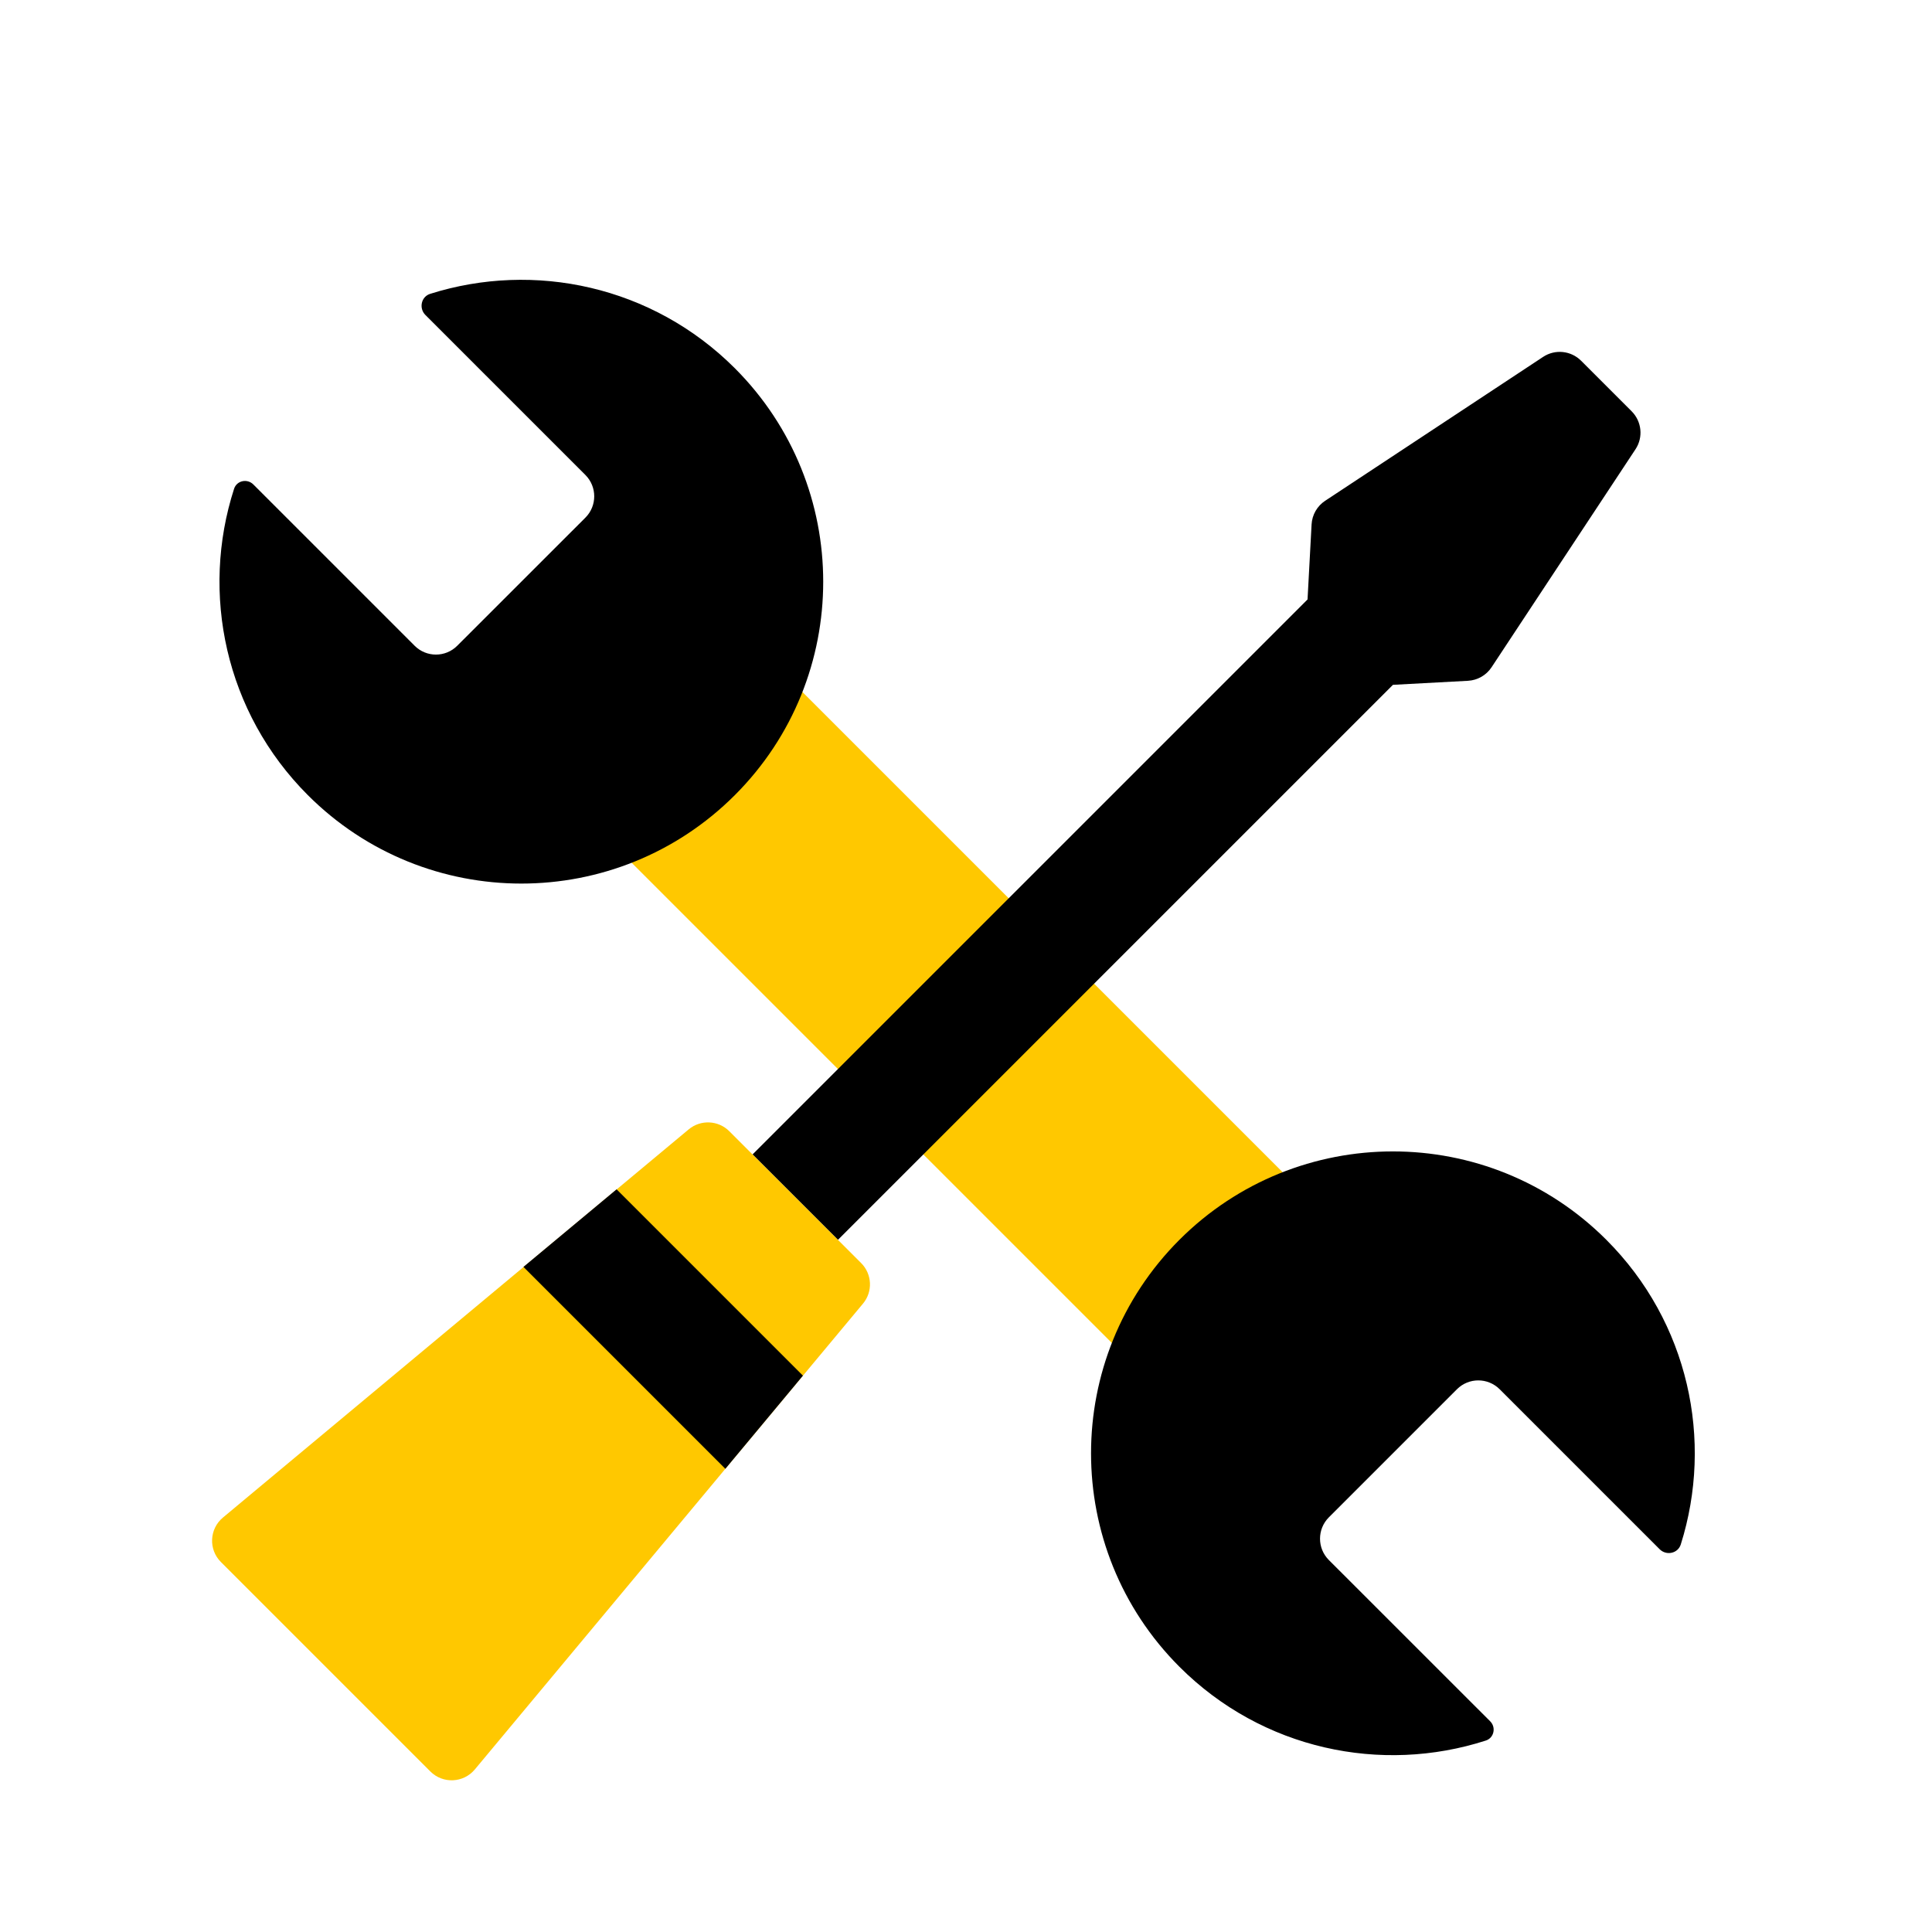
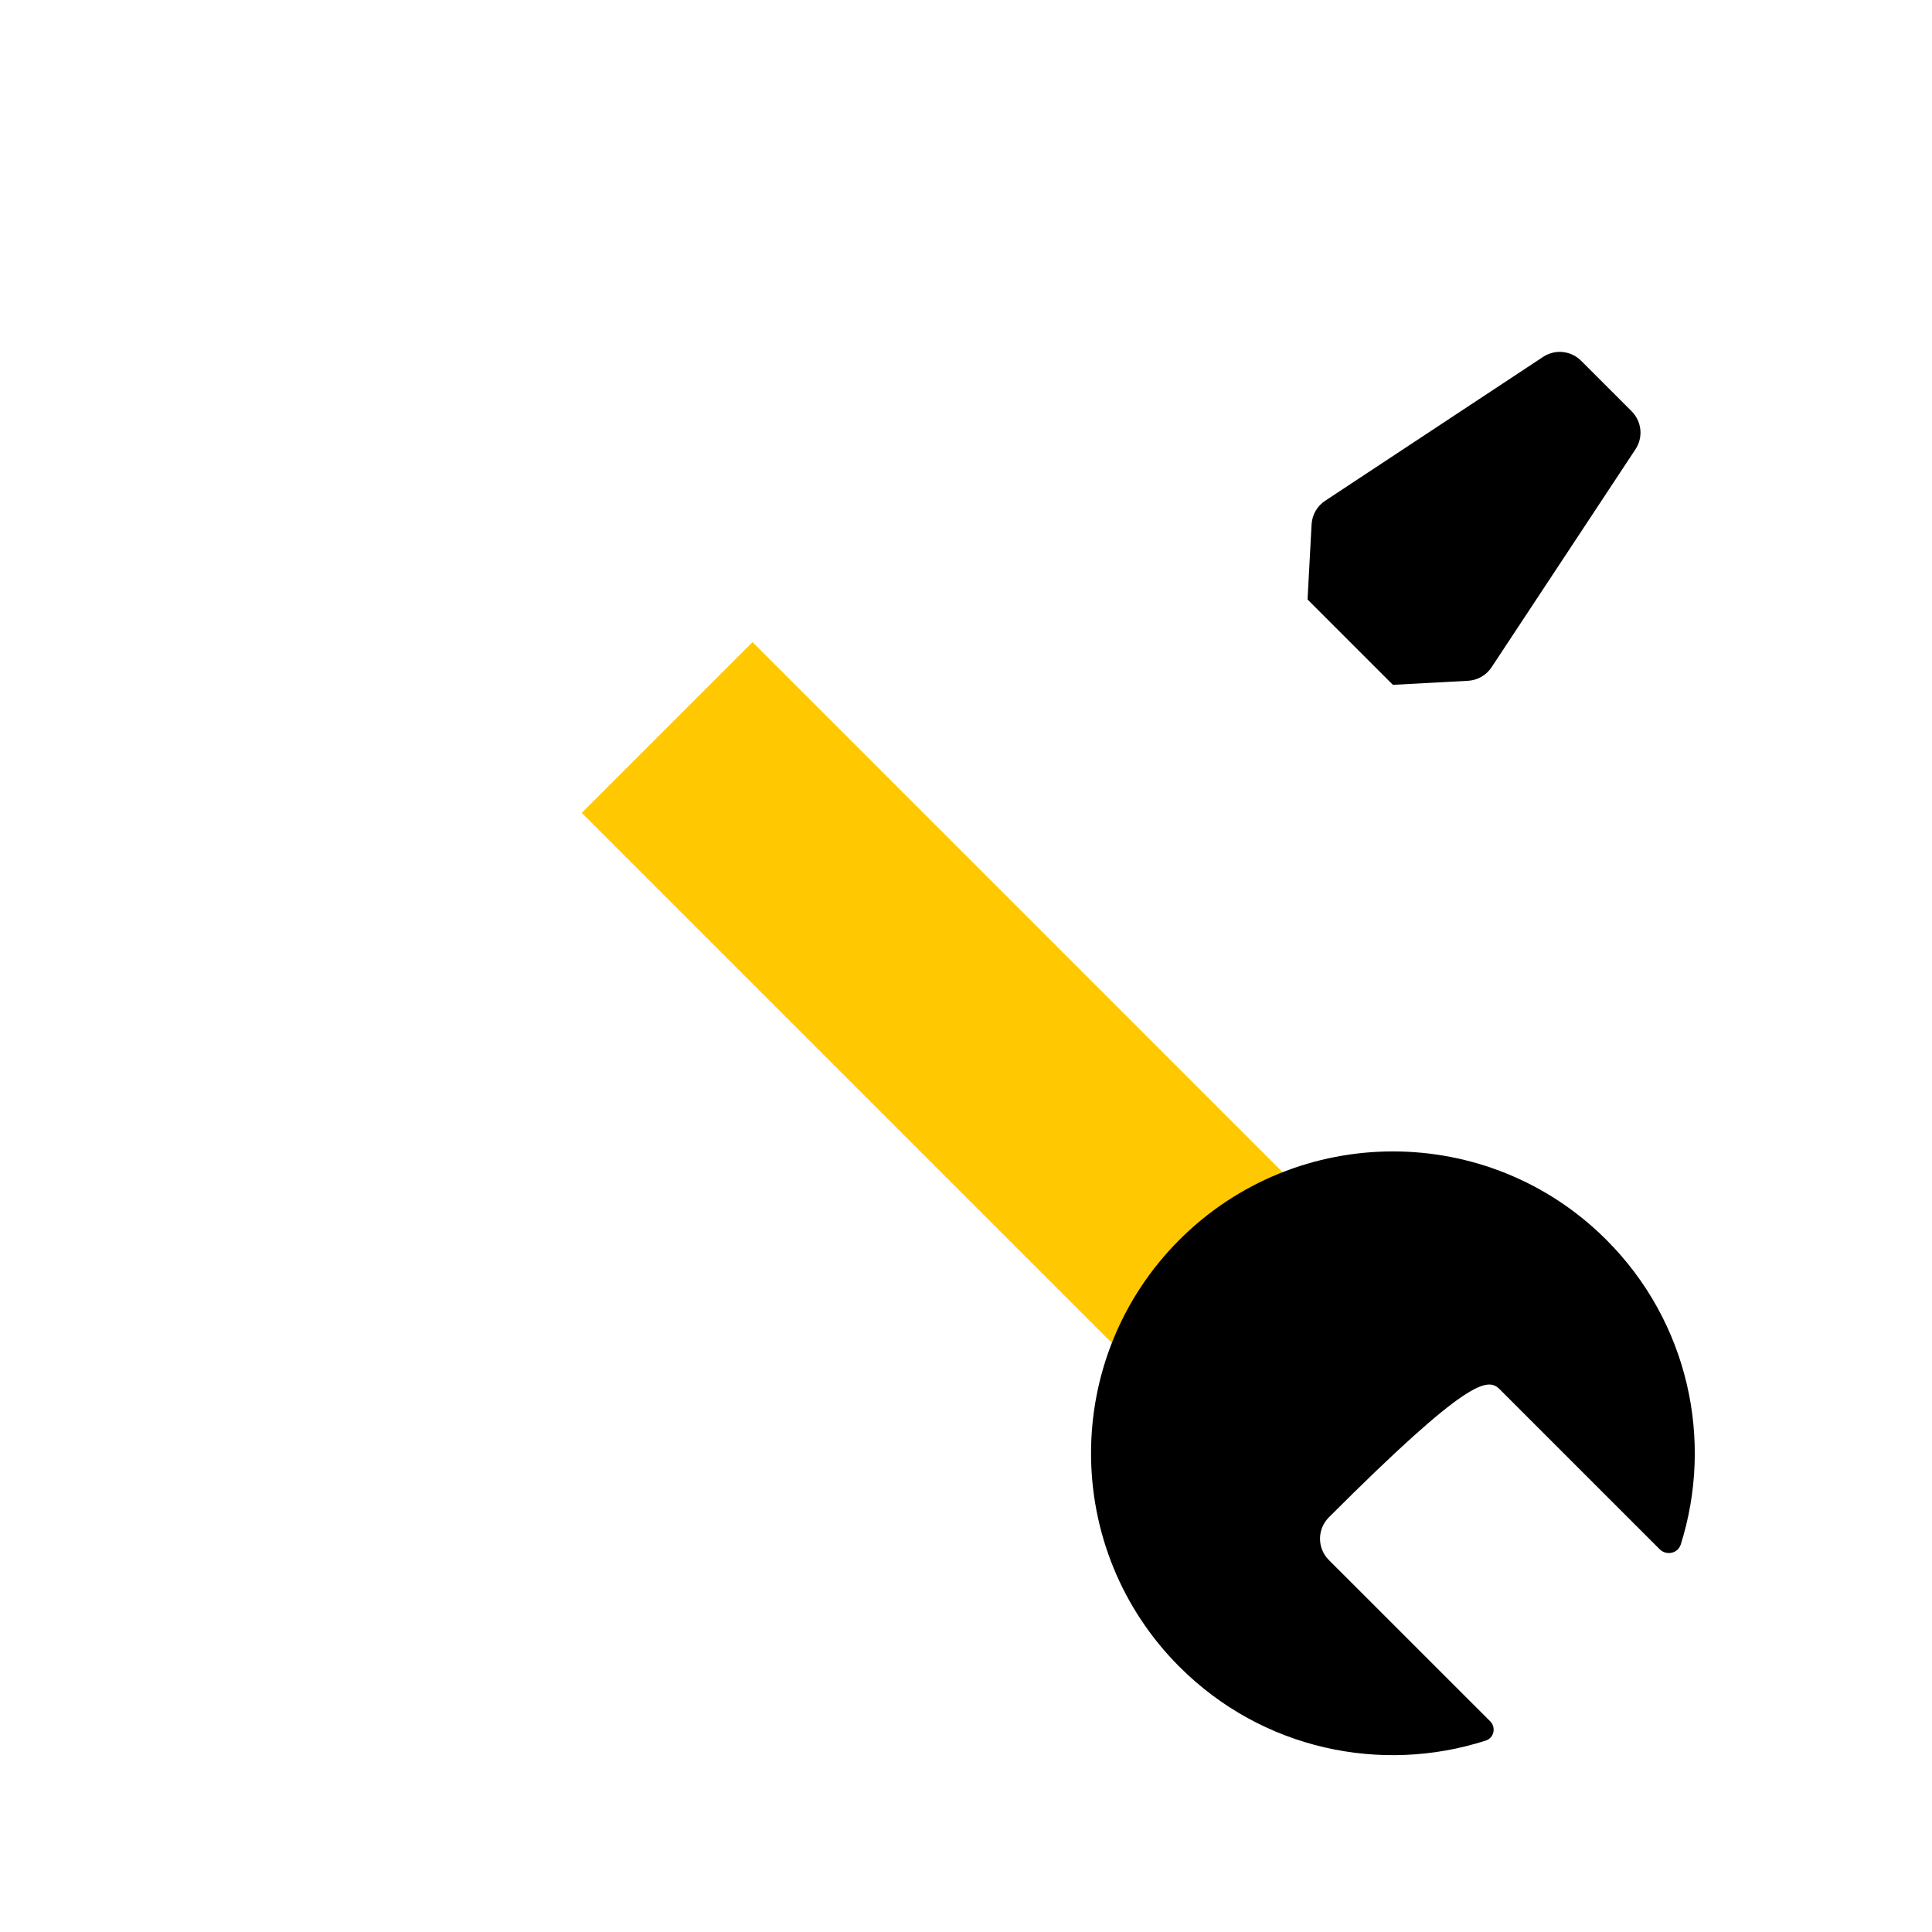
<svg xmlns="http://www.w3.org/2000/svg" width="32" height="32" viewBox="0 0 32 32" fill="none">
  <rect x="9.636" y="13.464" width="4" height="14" transform="rotate(-45 9.636 13.464)" fill="#FFC800" />
-   <path fill-rule="evenodd" clip-rule="evenodd" d="M10.049 8.221L7.046 5.217C6.935 5.106 6.975 4.914 7.125 4.867C8.847 4.323 10.805 4.734 12.171 6.099C14.123 8.052 14.123 11.218 12.171 13.17C10.218 15.123 7.052 15.123 5.099 13.17C3.727 11.797 3.319 9.825 3.877 8.096C3.921 7.959 4.095 7.923 4.196 8.024L6.867 10.695C7.062 10.891 7.379 10.891 7.574 10.695L9.696 8.574C9.891 8.379 9.891 8.062 9.696 7.867L6.808 4.979L10.049 8.221Z" fill="black" />
-   <path fill-rule="evenodd" clip-rule="evenodd" d="M24.485 22.657L27.489 25.66C27.6 25.771 27.791 25.731 27.839 25.581C28.382 23.859 27.972 21.901 26.606 20.535C24.654 18.583 21.488 18.583 19.535 20.535C17.583 22.488 17.583 25.654 19.535 27.607C20.908 28.98 22.881 29.387 24.61 28.829C24.746 28.785 24.783 28.611 24.682 28.51L22.01 25.839C21.815 25.644 21.815 25.327 22.01 25.132L24.132 23.01C24.327 22.815 24.643 22.815 24.839 23.01L27.727 25.898L24.485 22.657Z" fill="black" />
-   <rect x="22.364" y="9.222" width="2" height="14" transform="rotate(45 22.364 9.222)" fill="black" />
-   <path fill-rule="evenodd" clip-rule="evenodd" d="M11.407 18.706C11.605 18.541 11.897 18.554 12.08 18.737L14.263 20.92C14.446 21.103 14.459 21.395 14.293 21.593L7.865 29.307C7.677 29.533 7.336 29.549 7.128 29.341L3.659 25.872C3.451 25.665 3.467 25.323 3.693 25.135L11.407 18.706Z" fill="#FFC800" />
-   <path fill-rule="evenodd" clip-rule="evenodd" d="M10.213 19.699L13.299 22.785L12.014 24.328L8.67 20.984L10.213 19.699Z" fill="black" />
+   <path fill-rule="evenodd" clip-rule="evenodd" d="M24.485 22.657L27.489 25.66C27.6 25.771 27.791 25.731 27.839 25.581C28.382 23.859 27.972 21.901 26.606 20.535C24.654 18.583 21.488 18.583 19.535 20.535C17.583 22.488 17.583 25.654 19.535 27.607C20.908 28.98 22.881 29.387 24.61 28.829C24.746 28.785 24.783 28.611 24.682 28.51L22.01 25.839C21.815 25.644 21.815 25.327 22.01 25.132C24.327 22.815 24.643 22.815 24.839 23.01L27.727 25.898L24.485 22.657Z" fill="black" />
  <path fill-rule="evenodd" clip-rule="evenodd" d="M25.559 5.911C25.757 5.78 26.02 5.807 26.188 5.975L27.025 6.812C27.193 6.98 27.22 7.243 27.089 7.441L24.705 11.052C24.618 11.184 24.473 11.267 24.315 11.276L23.071 11.343L21.657 9.929L21.724 8.685C21.733 8.527 21.816 8.382 21.948 8.295L25.559 5.911Z" fill="black" />
</svg>